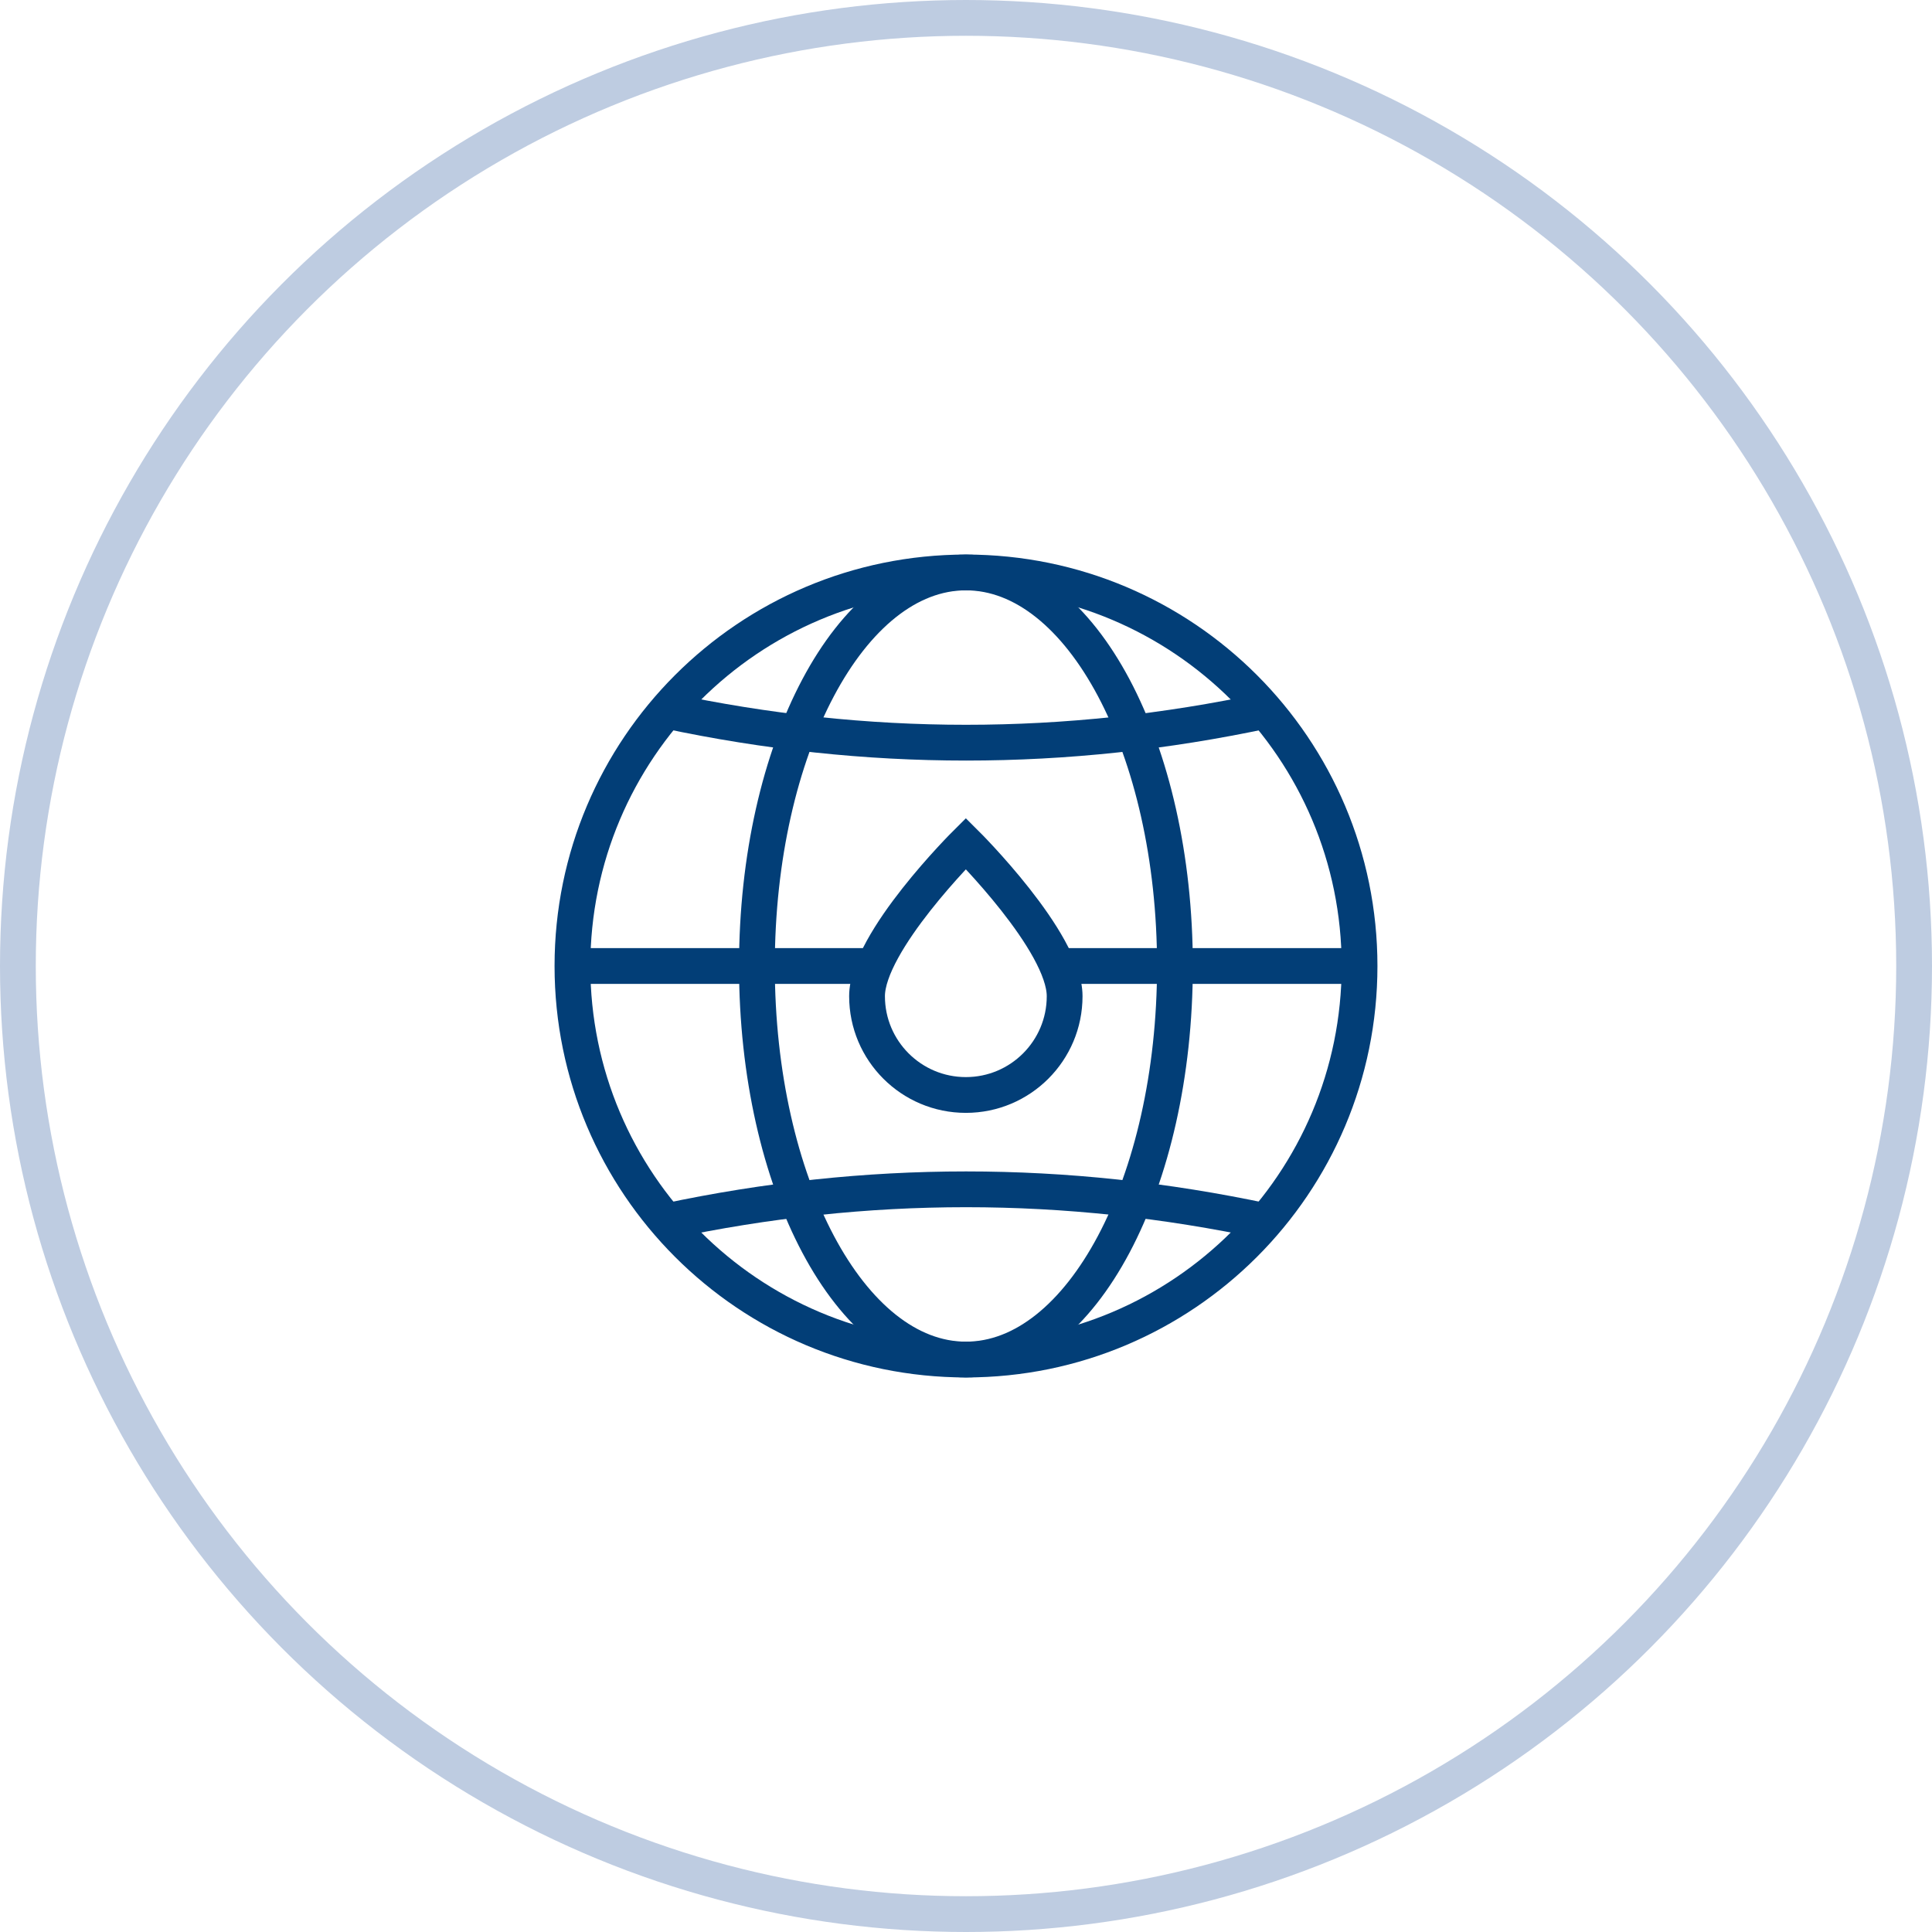
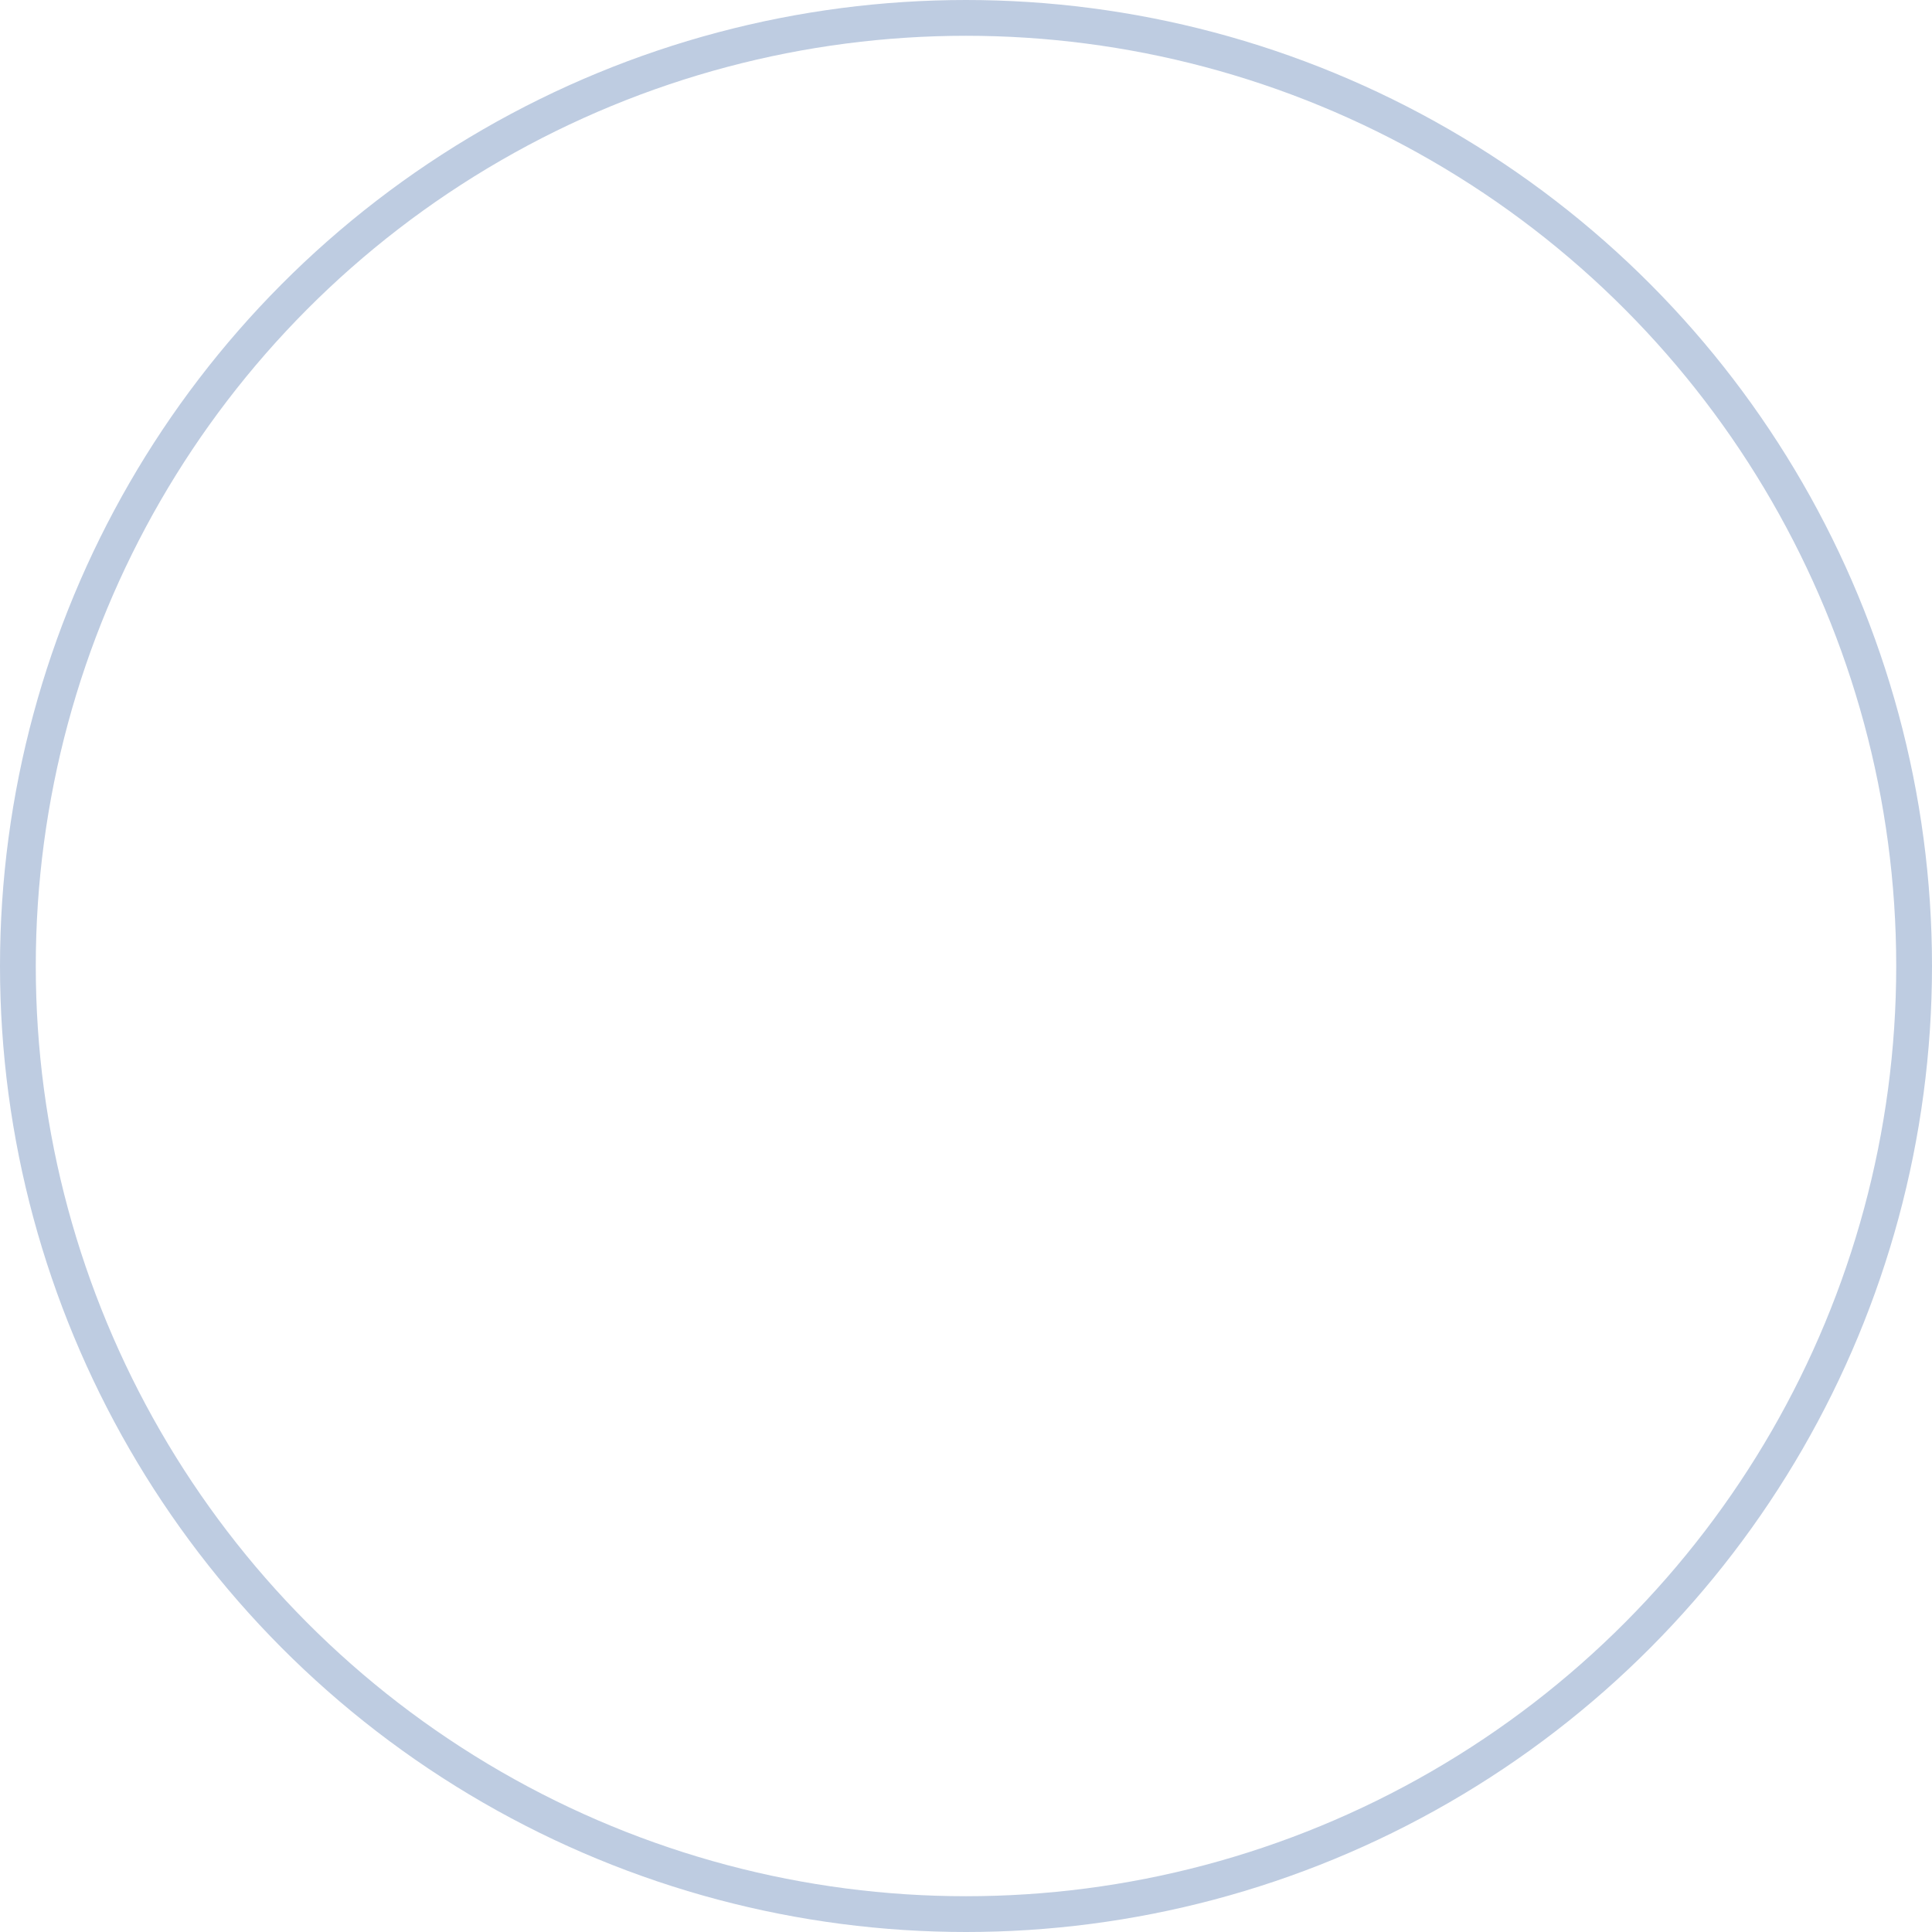
<svg xmlns="http://www.w3.org/2000/svg" width="54" height="54" viewBox="0 0 54 54" fill="none">
  <circle cx="27" cy="27" r="26.5" stroke="#BECCE1" />
  <g clip-path="url(#clip0_3398_2288)">
    <mask id="mask0_3398_2288" style="mask-type:luminance" maskUnits="userSpaceOnUse" x="13" y="13" width="29" height="28">
-       <path d="M13.004 13H41.004V41H13.004V13Z" fill="white" />
-     </mask>
+       </mask>
    <g mask="url(#mask0_3398_2288)">
      <path d="M38 27C38 33.075 33.075 38 27 38C20.925 38 16 33.075 16 27C16 20.925 20.925 16 27 16C33.075 16 38 20.925 38 27Z" stroke="#023E77" stroke-miterlimit="10" />
-       <path d="M32.84 27C32.84 33.075 30.225 38 26.998 38C23.772 38 21.156 33.075 21.156 27C21.156 20.925 23.772 16 26.998 16C30.225 16 32.84 20.925 32.84 27Z" stroke="#023E77" stroke-miterlimit="10" />
      <path d="M29.757 27.844C29.757 29.369 28.521 30.605 26.996 30.605C25.471 30.605 24.234 29.369 24.234 27.844C24.234 26.319 26.996 23.577 26.996 23.577C26.996 23.577 29.757 26.319 29.757 27.844Z" stroke="#023E77" stroke-miterlimit="10" />
      <path d="M16 27H24.443" stroke="#023E77" stroke-miterlimit="10" />
      <path d="M18.629 19.864C24.222 21.056 29.78 21.056 35.374 19.864" stroke="#023E77" stroke-miterlimit="10" />
      <path d="M18.629 34.135C24.222 32.944 29.78 32.944 35.374 34.135" stroke="#023E77" stroke-miterlimit="10" />
      <path d="M29.559 27H38.001" stroke="#023E77" stroke-miterlimit="10" />
    </g>
  </g>
  <defs>
    <clipPath id="clip0_3398_2288">
      <rect width="28" height="28" fill="white" transform="translate(13 13)" />
    </clipPath>
  </defs>
</svg>